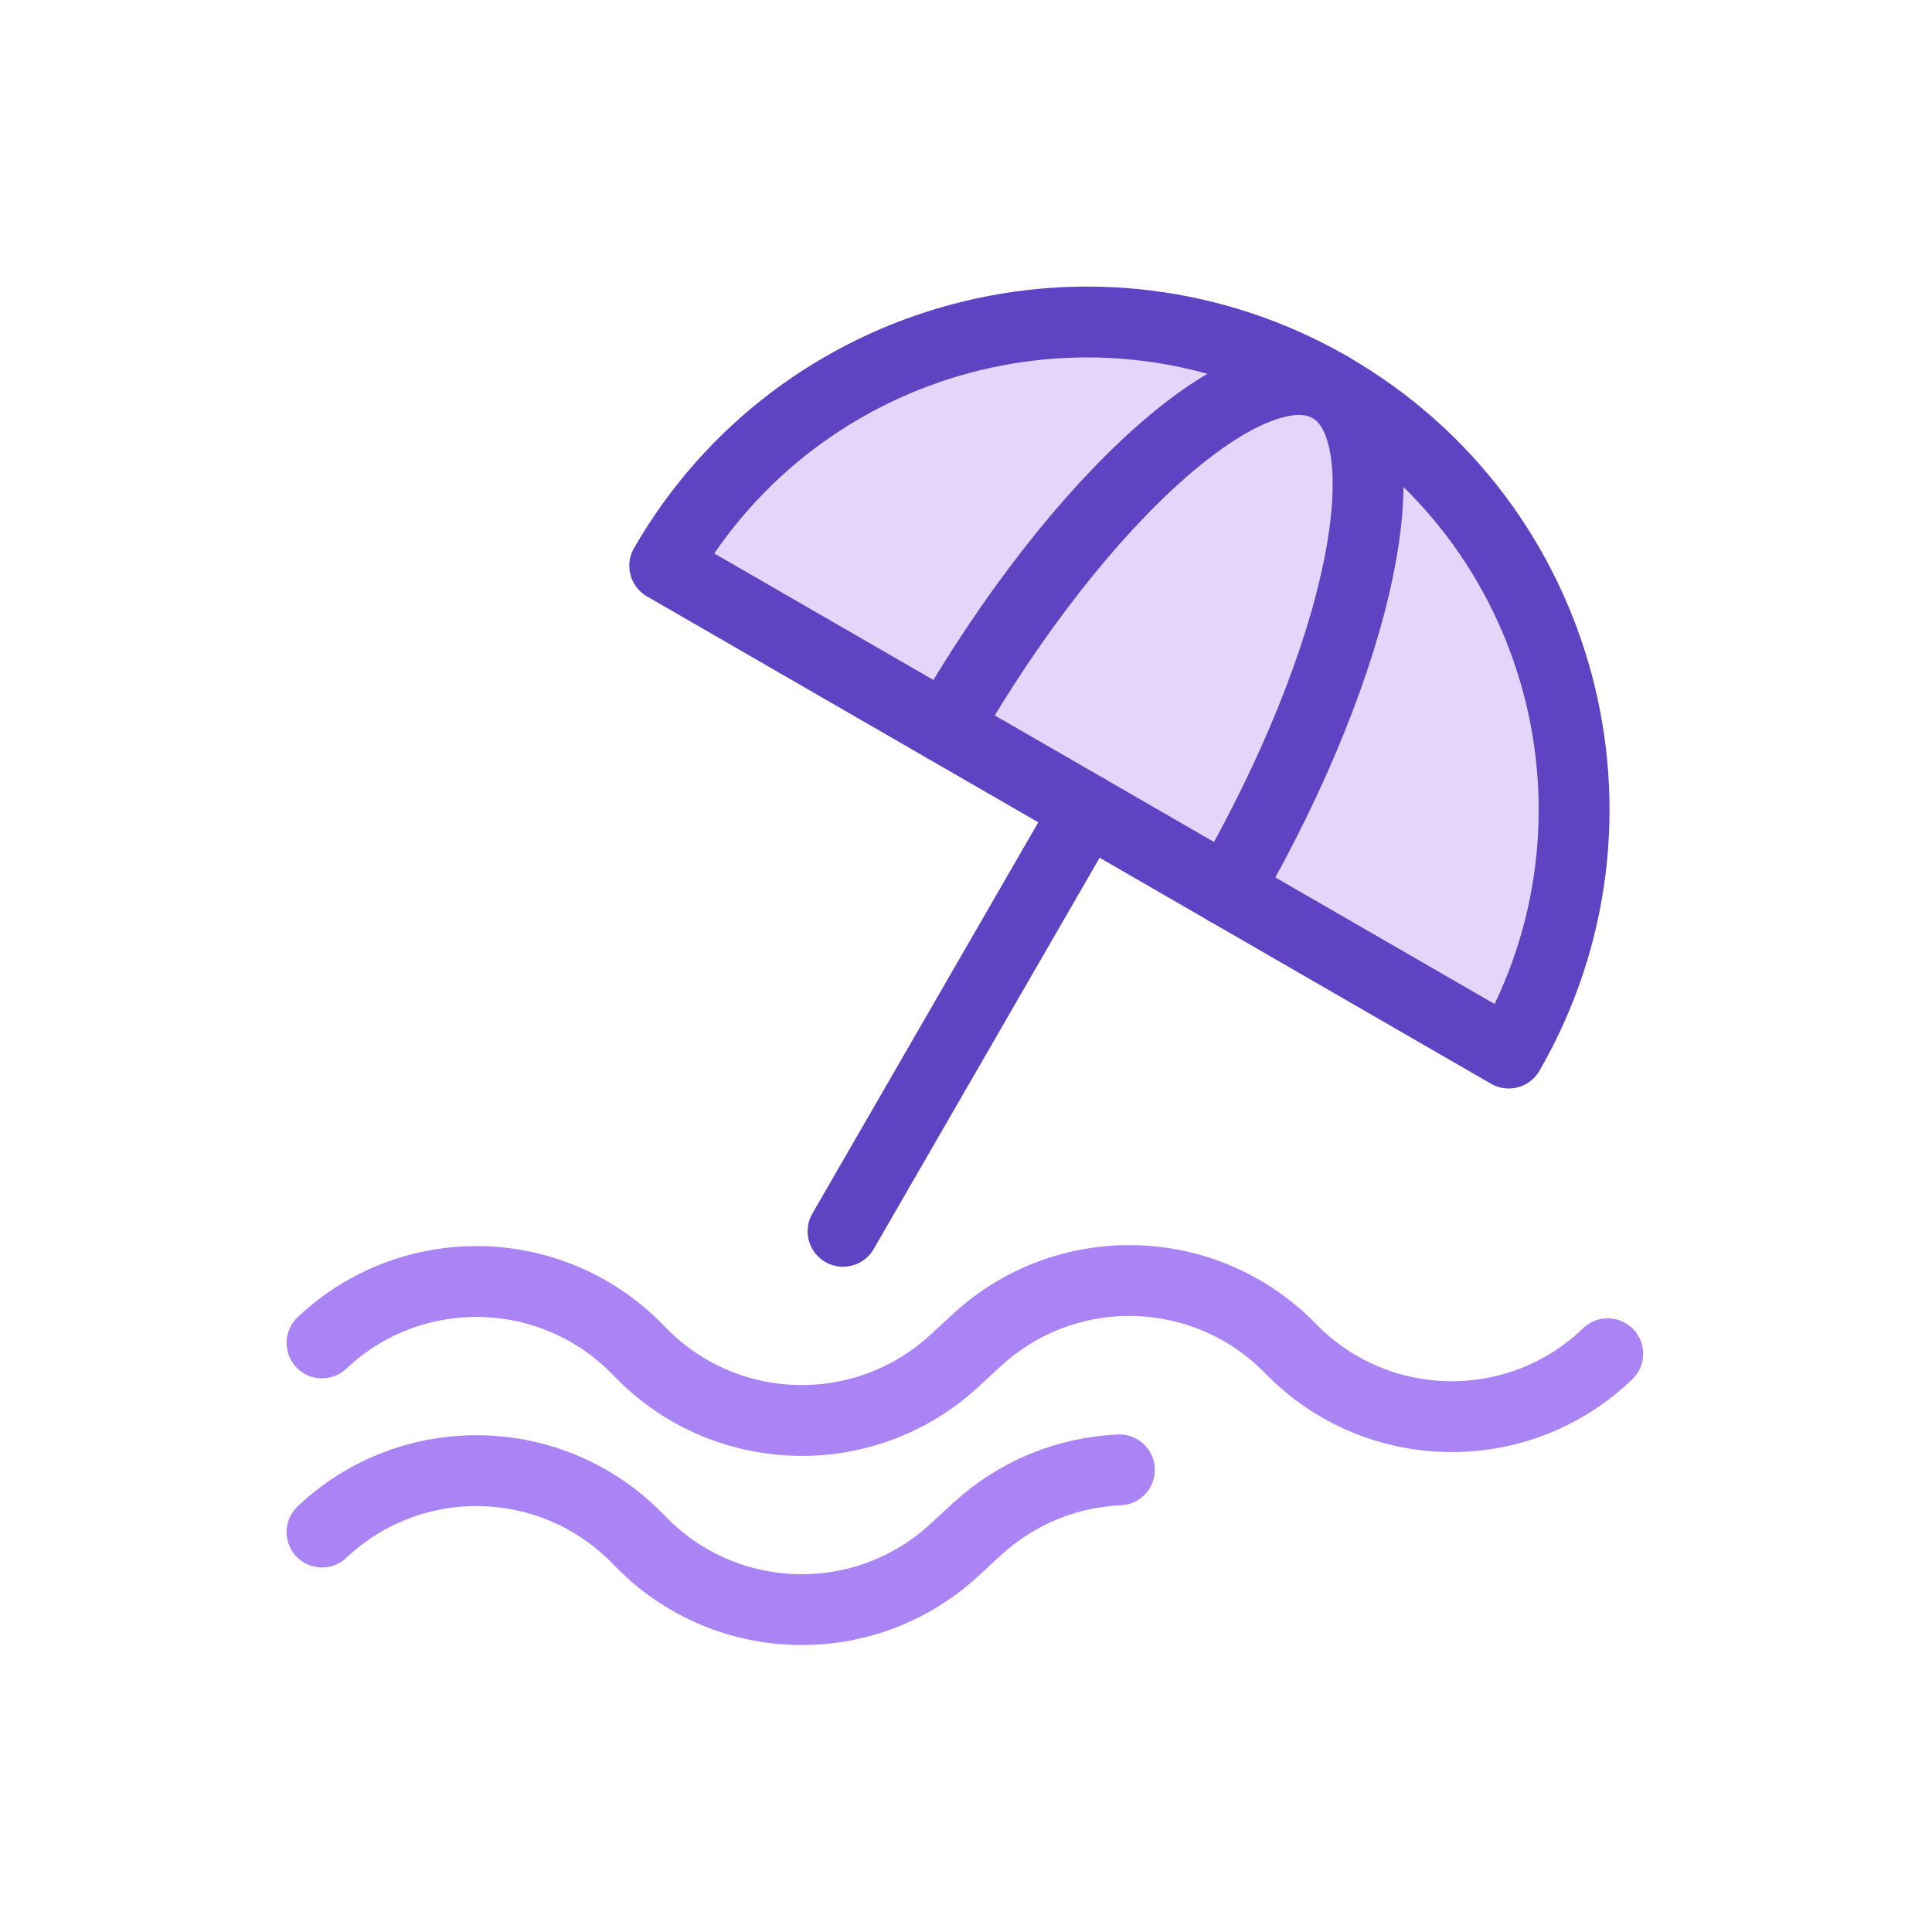
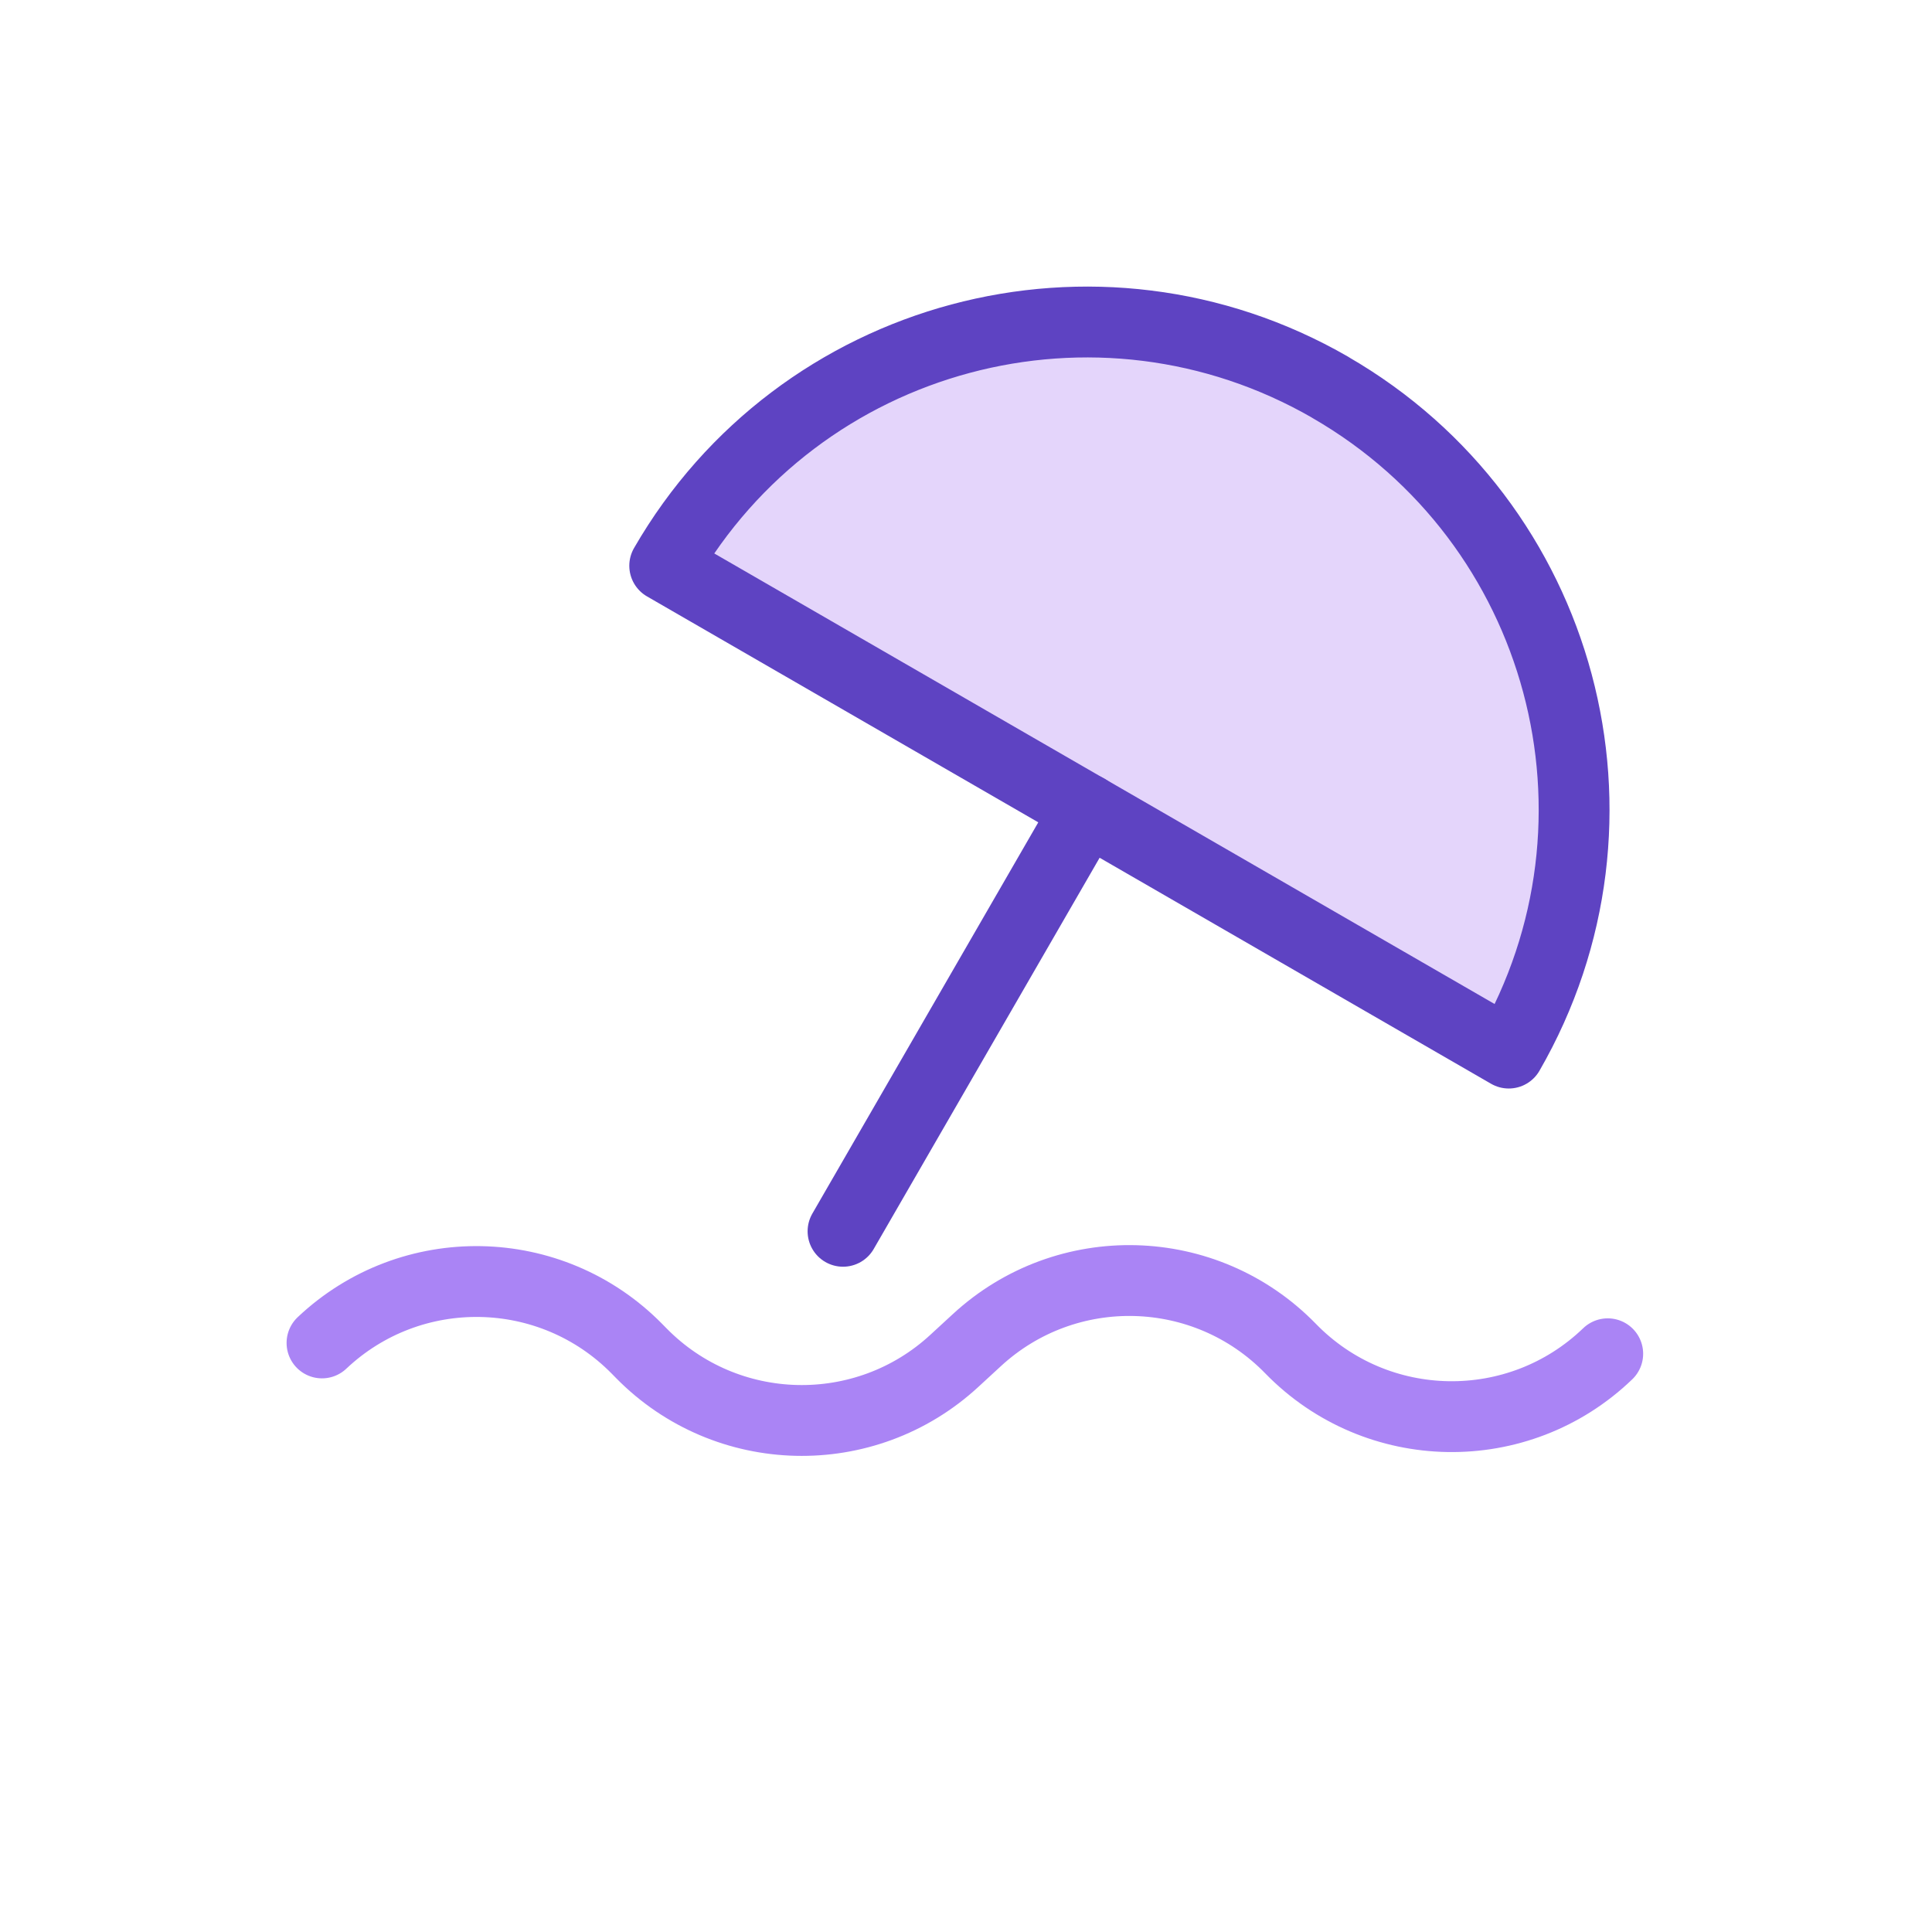
<svg xmlns="http://www.w3.org/2000/svg" width="120" height="120" viewBox="0 0 120 120" fill="none">
  <rect width="120" height="120" fill="white" />
-   <path d="M82.631 24.059C68.152 15.704 49.642 20.66 41.287 35.139L93.712 65.409C102.067 50.929 97.111 32.42 82.631 24.064V24.059Z" fill="#E4D5FB" stroke="#5E43C2" stroke-width="4.4" stroke-linecap="round" stroke-linejoin="round" />
-   <path d="M76.231 55.317C84.598 40.838 87.456 26.848 82.626 24.059C77.796 21.276 67.112 30.746 58.757 45.225" stroke="#5E43C2" stroke-width="4.4" stroke-linecap="round" stroke-linejoin="round" />
+   <path d="M82.631 24.059C68.152 15.704 49.642 20.66 41.287 35.139L93.712 65.409C102.067 50.929 97.111 32.42 82.631 24.064Z" fill="#E4D5FB" stroke="#5E43C2" stroke-width="4.4" stroke-linecap="round" stroke-linejoin="round" />
  <path d="M67.497 50.268L52.362 76.478" stroke="#5E43C2" stroke-width="4.4" stroke-linecap="round" stroke-linejoin="round" />
  <path d="M20 83.412C25.532 78.186 34.226 78.352 39.562 83.775L39.833 84.051C45.123 89.433 53.736 89.64 59.28 84.522L60.666 83.246C66.232 78.105 74.874 78.335 80.159 83.763C85.518 89.272 94.322 89.416 99.859 84.085" stroke="#AA84F5" stroke-width="4.4" stroke-linecap="round" stroke-linejoin="round" />
-   <path d="M20 95.16C25.532 89.933 34.226 90.1 39.562 95.522L39.833 95.799C45.123 101.181 53.736 101.388 59.28 96.27L60.666 94.993C63.19 92.665 66.341 91.44 69.527 91.296" stroke="#AA84F5" stroke-width="4.4" stroke-linecap="round" stroke-linejoin="round" />
</svg>